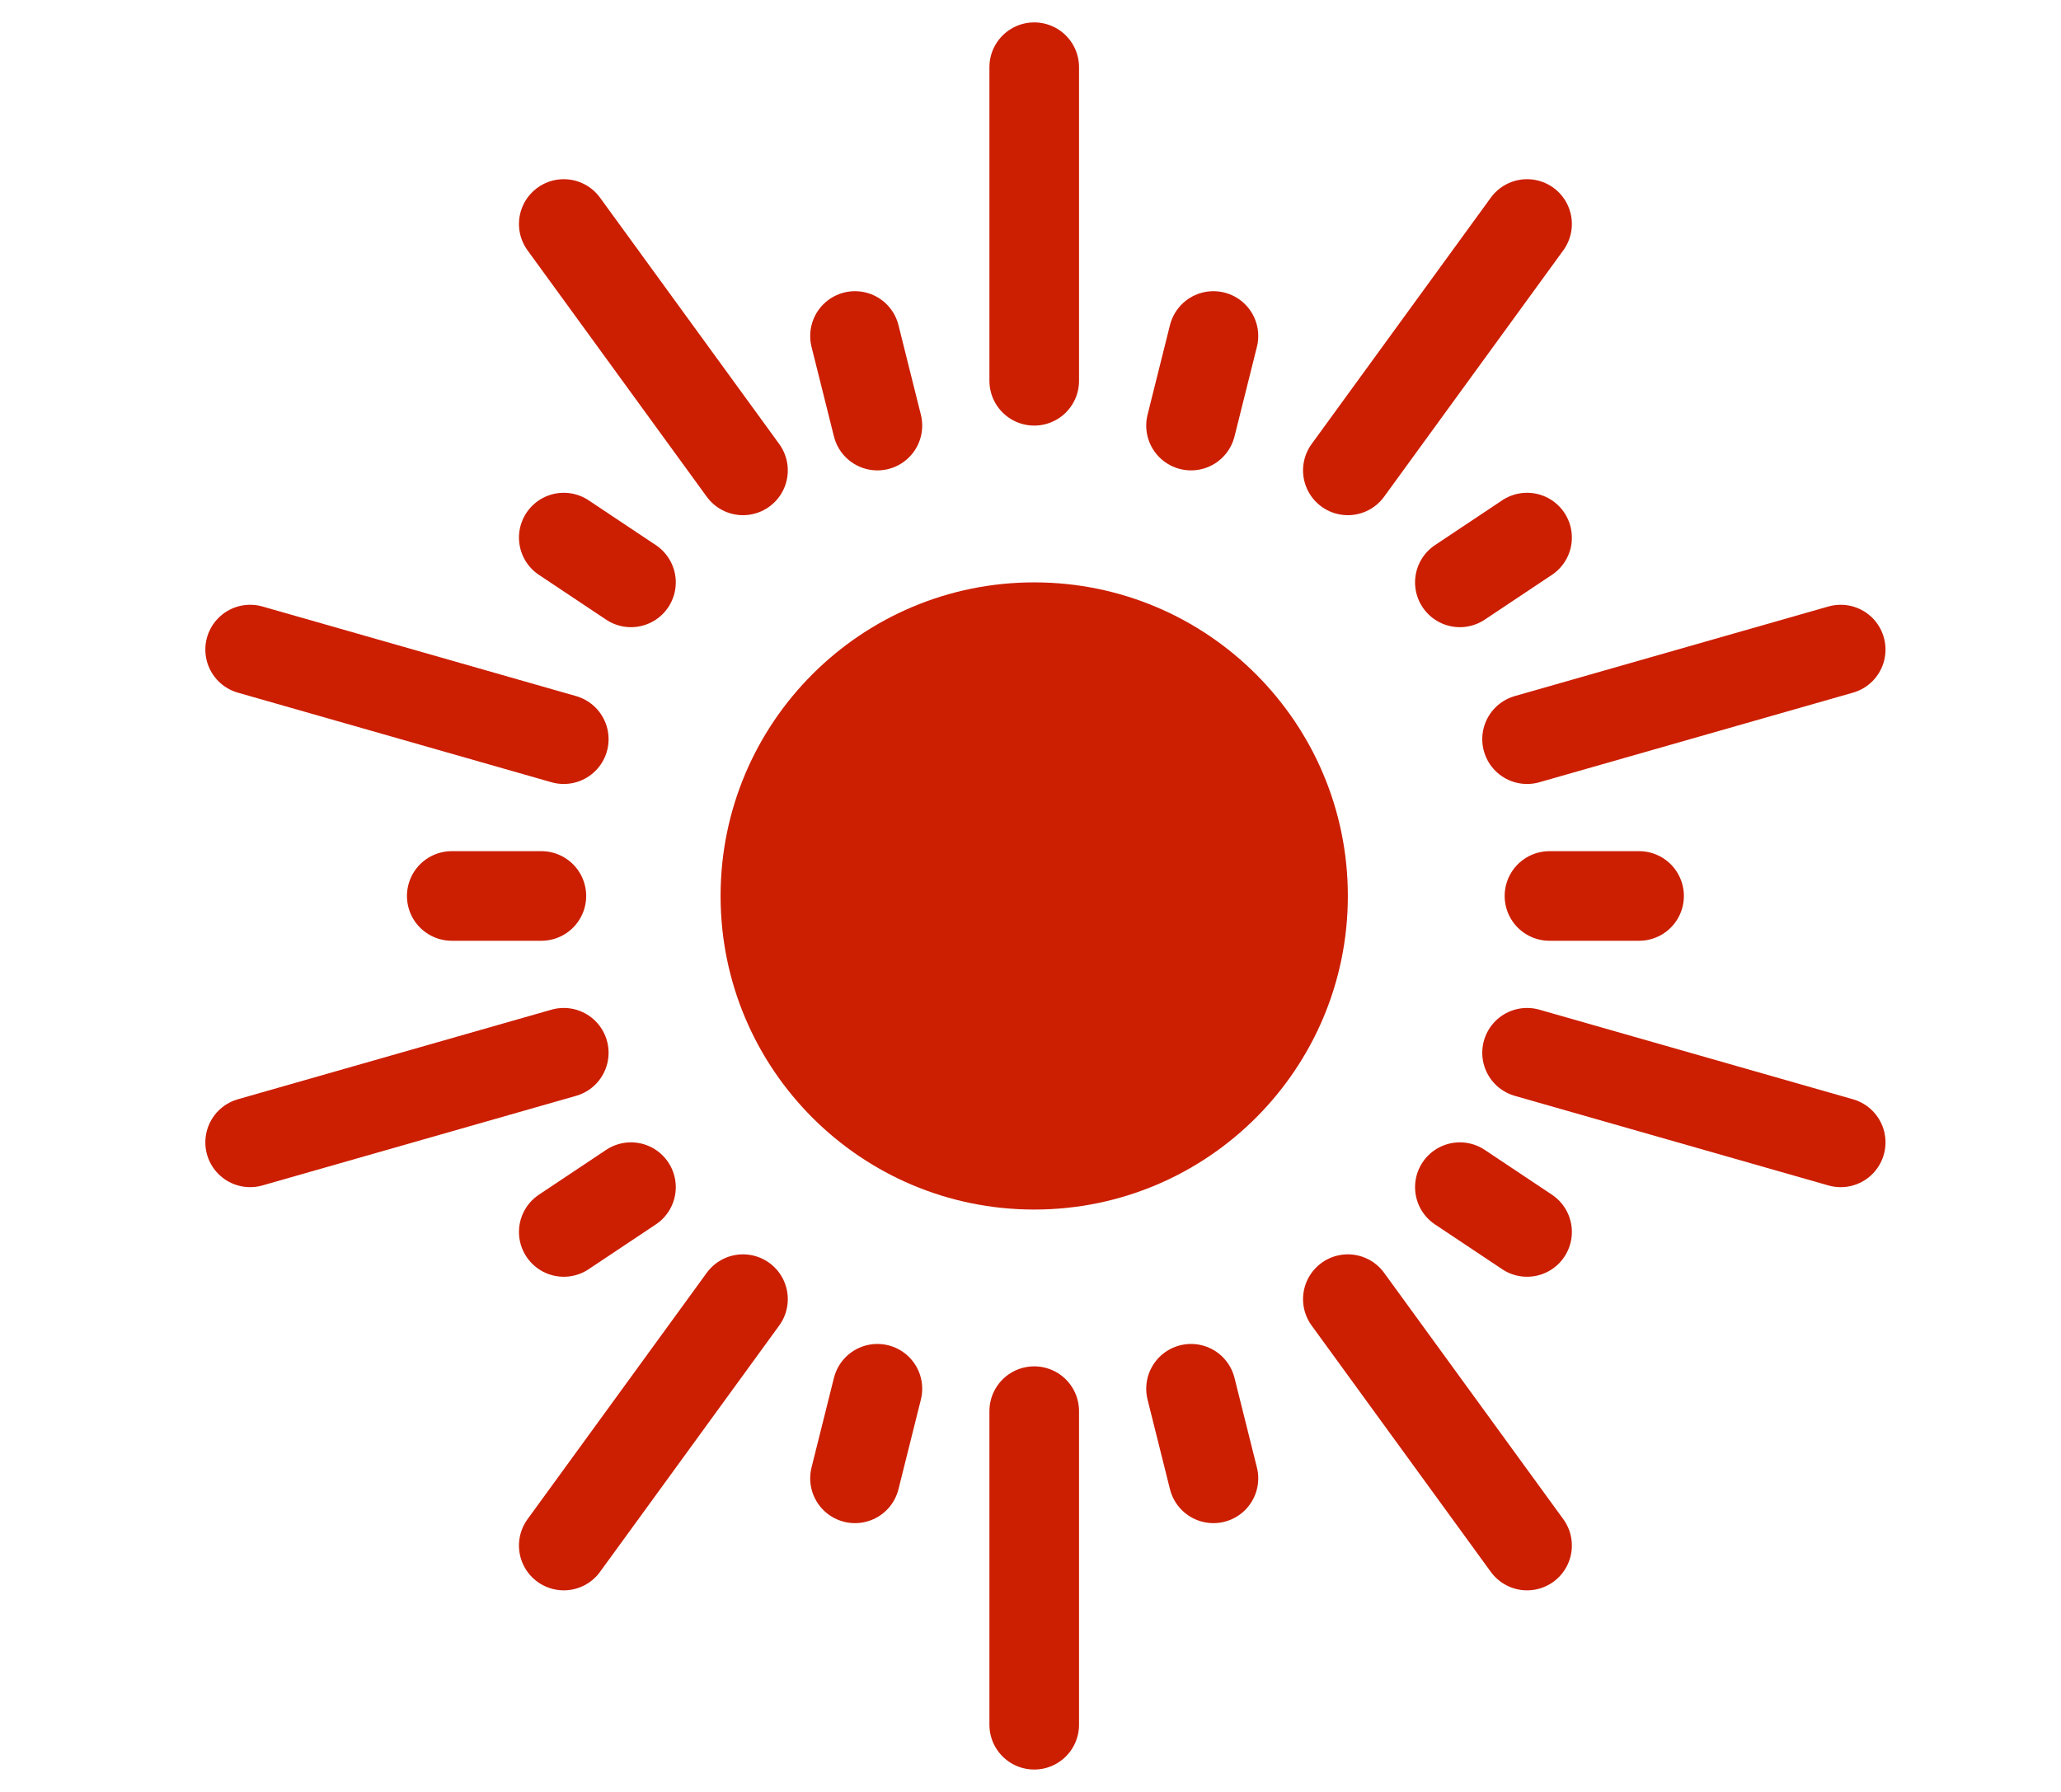
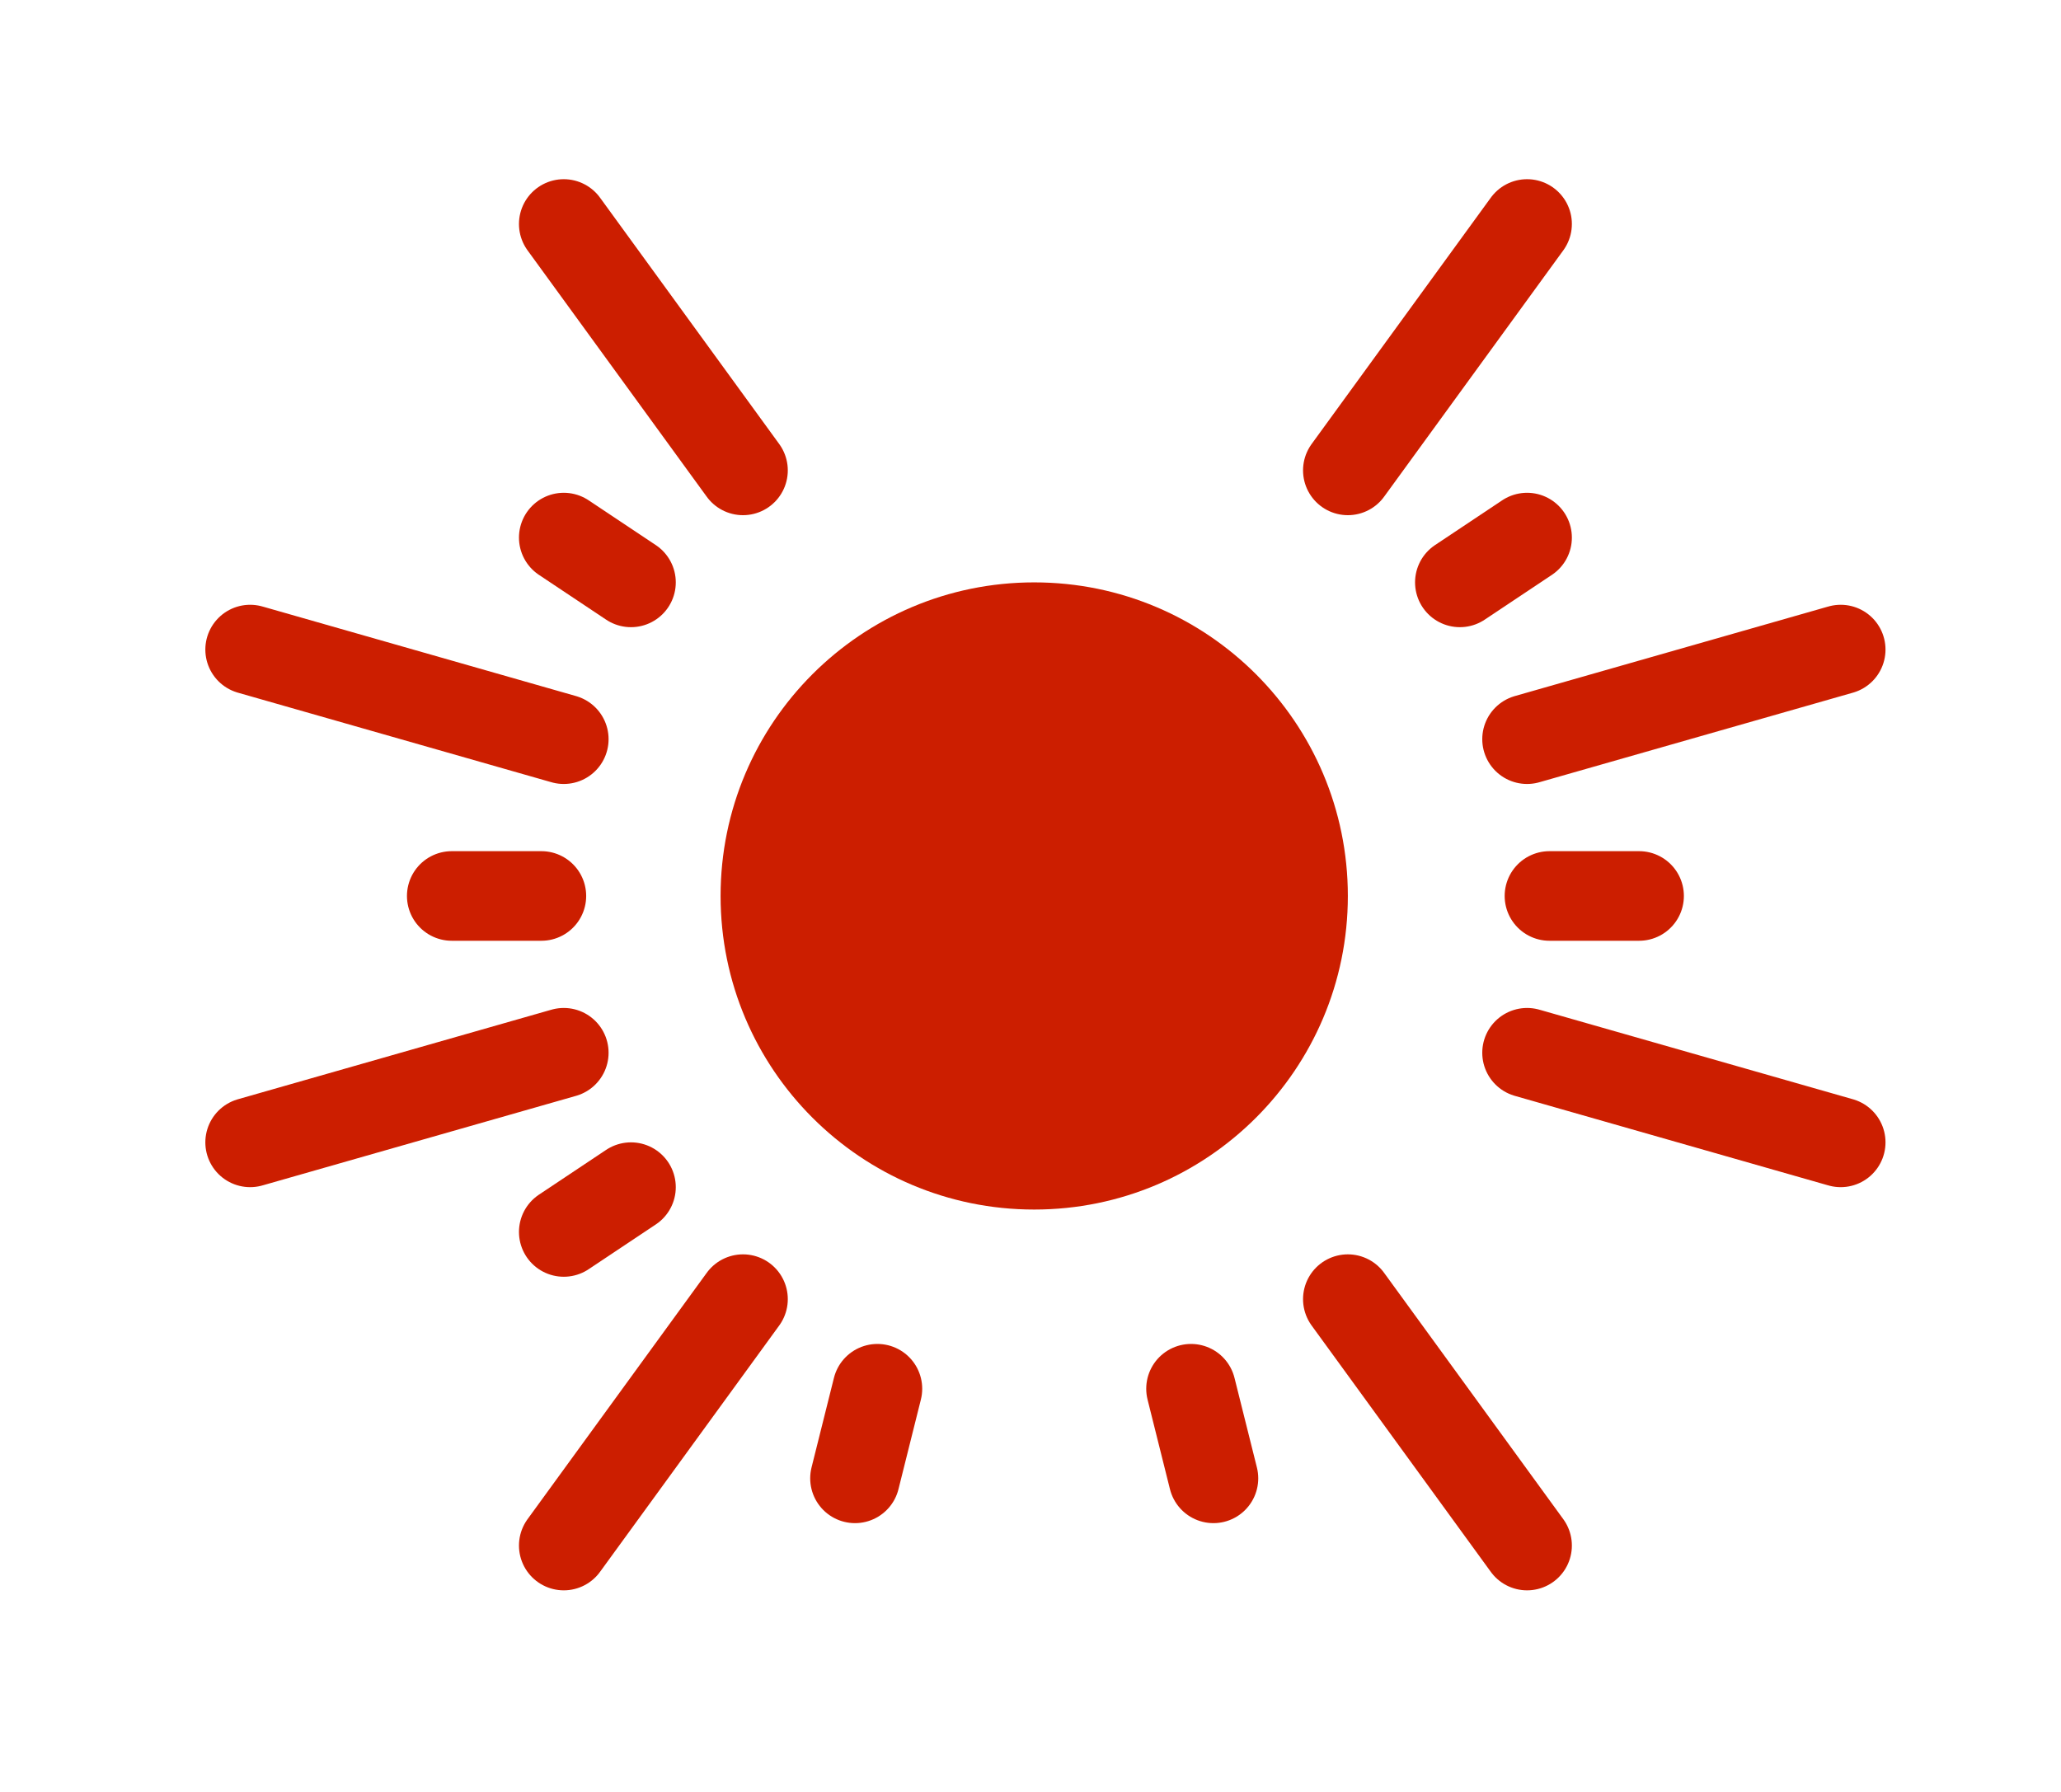
<svg xmlns="http://www.w3.org/2000/svg" width="92" height="80" viewBox="0 0 92 80" fill="none">
  <path d="M46.166 54C53.898 54 60.166 47.732 60.166 40C60.166 32.268 53.898 26 46.166 26C38.434 26 32.166 32.268 32.166 40C32.166 47.732 38.434 54 46.166 54Z" fill="#CC1E00" />
-   <path d="M46.166 17V3" stroke="#CC1E00" stroke-width="4" stroke-miterlimit="10" stroke-linecap="round" />
  <path d="M25.166 33L11.166 29" stroke="#CC1E00" stroke-width="4" stroke-miterlimit="10" stroke-linecap="round" />
  <path d="M33.166 21L25.166 10" stroke="#CC1E00" stroke-width="4" stroke-miterlimit="10" stroke-linecap="round" />
-   <path d="M39.166 19L38.166 15" stroke="#CC1E00" stroke-width="4" stroke-miterlimit="10" stroke-linecap="round" />
  <path d="M28.166 26L25.166 24" stroke="#CC1E00" stroke-width="4" stroke-miterlimit="10" stroke-linecap="round" />
-   <path d="M53.166 19L54.166 15" stroke="#CC1E00" stroke-width="4" stroke-miterlimit="10" stroke-linecap="round" />
  <path d="M65.166 26L68.166 24" stroke="#CC1E00" stroke-width="4" stroke-miterlimit="10" stroke-linecap="round" />
  <path d="M69.166 40H73.166" stroke="#CC1E00" stroke-width="4" stroke-miterlimit="10" stroke-linecap="round" />
  <path d="M24.166 40H20.166" stroke="#CC1E00" stroke-width="4" stroke-miterlimit="10" stroke-linecap="round" />
  <path d="M68.166 33L82.166 29" stroke="#CC1E00" stroke-width="4" stroke-miterlimit="10" stroke-linecap="round" />
  <path d="M60.166 21L68.166 10" stroke="#CC1E00" stroke-width="4" stroke-miterlimit="10" stroke-linecap="round" />
-   <path d="M46.166 63V77" stroke="#CC1E00" stroke-width="4" stroke-miterlimit="10" stroke-linecap="round" />
  <path d="M25.166 47L11.166 51" stroke="#CC1E00" stroke-width="4" stroke-miterlimit="10" stroke-linecap="round" />
  <path d="M33.166 58L25.166 69" stroke="#CC1E00" stroke-width="4" stroke-miterlimit="10" stroke-linecap="round" />
  <path d="M39.166 62L38.166 66" stroke="#CC1E00" stroke-width="4" stroke-miterlimit="10" stroke-linecap="round" />
  <path d="M28.166 53L25.166 55" stroke="#CC1E00" stroke-width="4" stroke-miterlimit="10" stroke-linecap="round" />
  <path d="M53.166 62L54.166 66" stroke="#CC1E00" stroke-width="4" stroke-miterlimit="10" stroke-linecap="round" />
-   <path d="M65.166 53L68.166 55" stroke="#CC1E00" stroke-width="4" stroke-miterlimit="10" stroke-linecap="round" />
  <path d="M68.166 47L82.166 51" stroke="#CC1E00" stroke-width="4" stroke-miterlimit="10" stroke-linecap="round" />
  <path d="M60.166 58L68.166 69" stroke="#CC1E00" stroke-width="4" stroke-miterlimit="10" stroke-linecap="round" />
</svg>